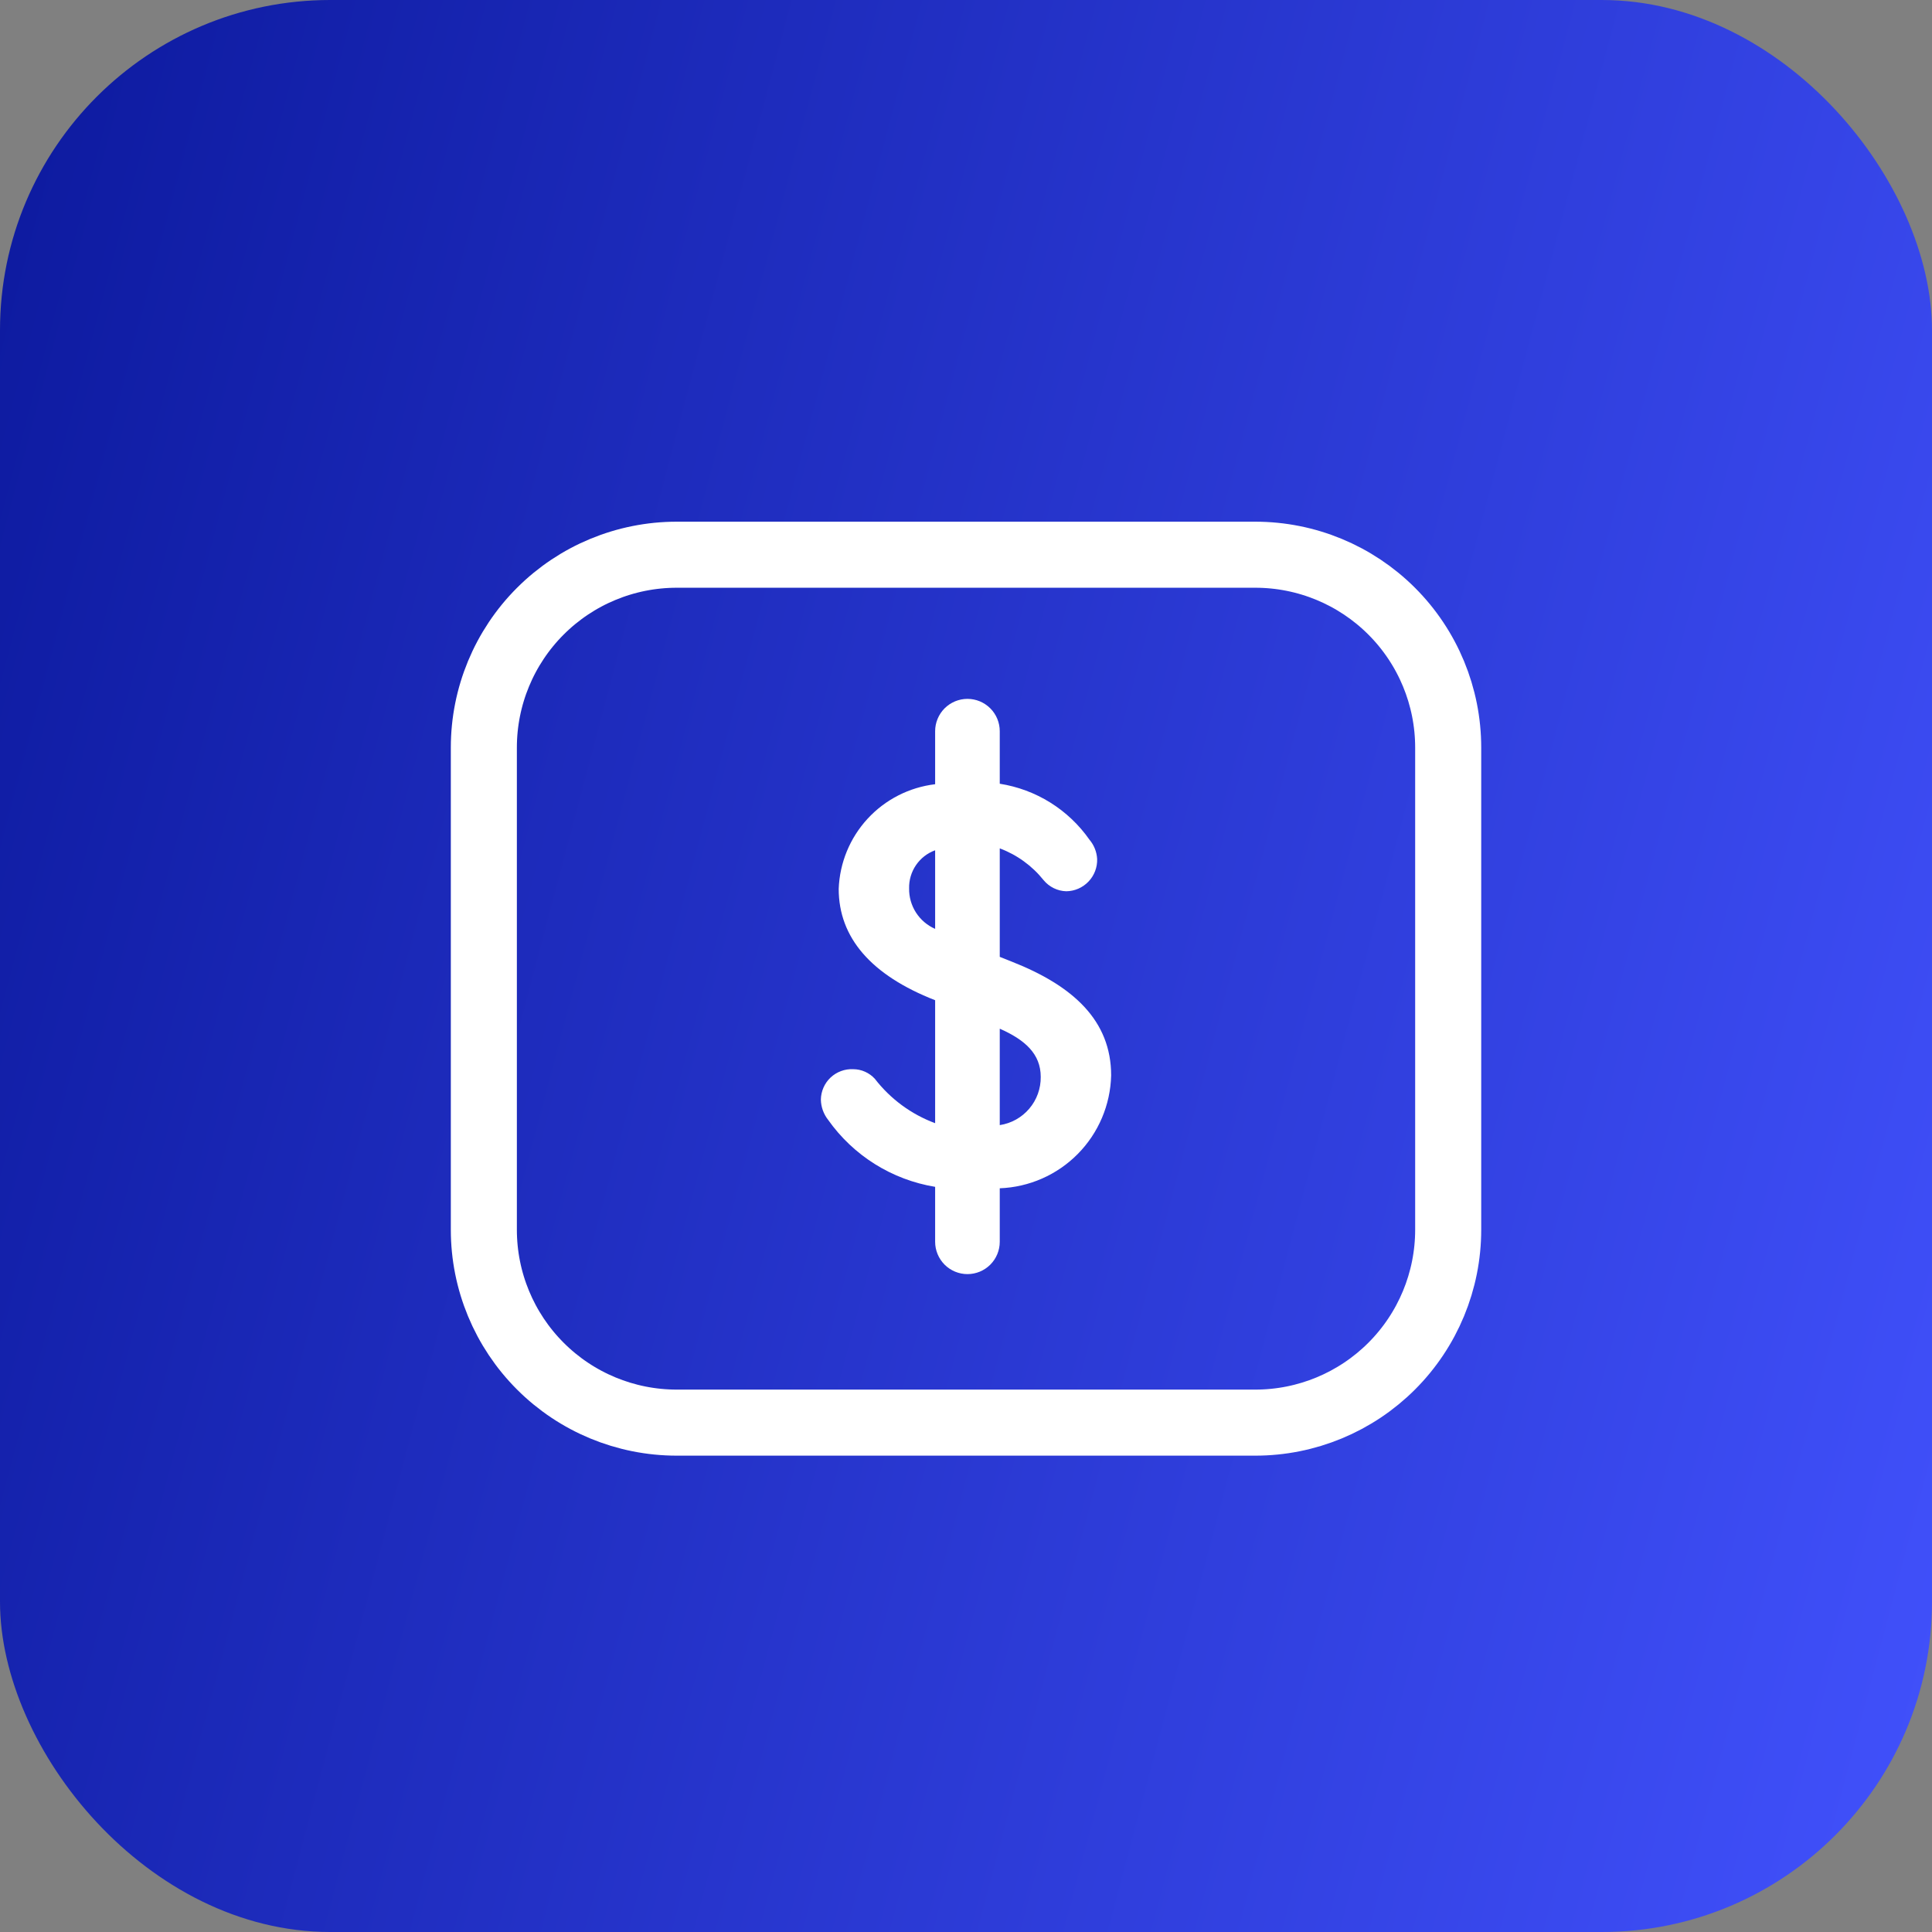
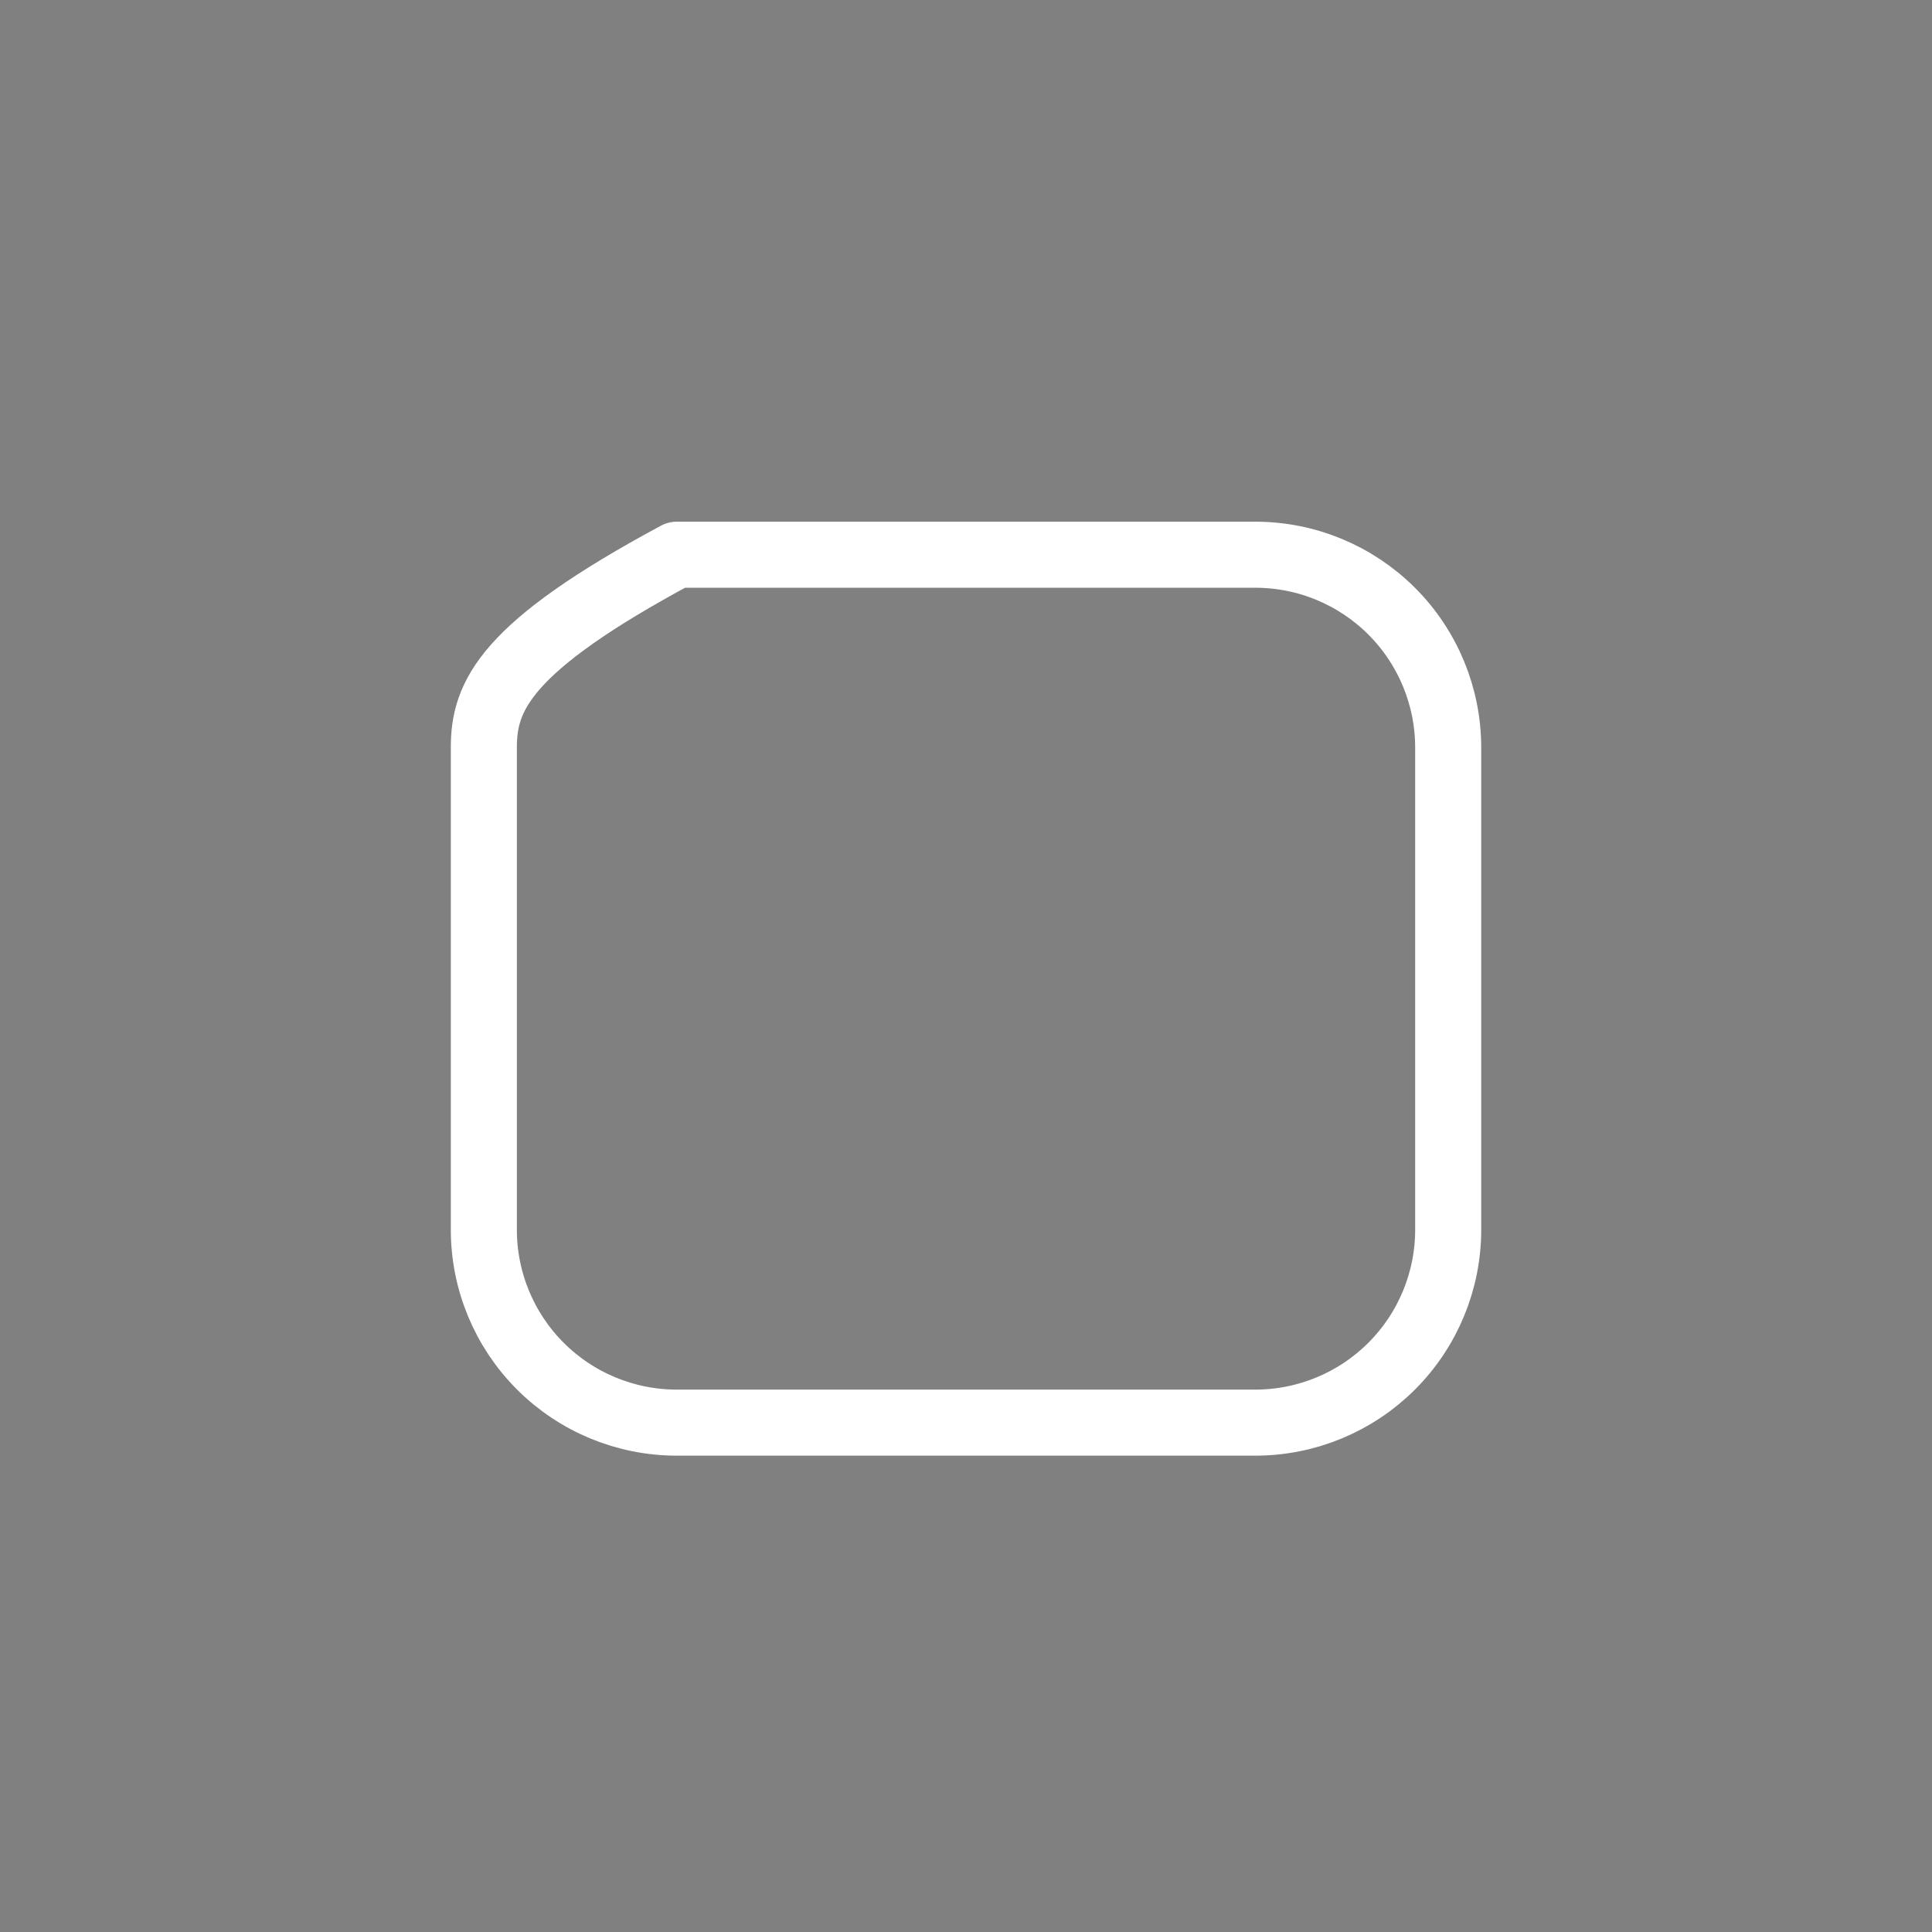
<svg xmlns="http://www.w3.org/2000/svg" width="117" height="117" viewBox="0 0 117 117" fill="none">
  <rect x="0" y="0" width="117" height="117" fill="#808080" stroke="none" />
-   <rect width="117" height="117" rx="20" fill="url(#paint0_linear_614_71)" />
-   <path d="M60.544 71.961V75.203C60.544 75.46 60.493 75.714 60.395 75.951C60.297 76.188 60.153 76.404 59.971 76.586C59.789 76.768 59.574 76.911 59.337 77.01C59.099 77.108 58.845 77.159 58.588 77.159C58.331 77.159 58.076 77.108 57.839 77.01C57.602 76.911 57.386 76.768 57.204 76.586C57.023 76.404 56.879 76.188 56.781 75.951C56.682 75.714 56.631 75.46 56.631 75.203V71.874C55.336 71.661 54.095 71.193 52.982 70.496C51.869 69.799 50.906 68.888 50.149 67.815C49.873 67.465 49.719 67.034 49.711 66.589C49.715 66.338 49.769 66.091 49.87 65.862C49.971 65.632 50.117 65.426 50.299 65.254C50.482 65.082 50.697 64.95 50.932 64.863C51.167 64.776 51.417 64.737 51.667 64.749C51.915 64.749 52.16 64.802 52.386 64.903C52.612 65.003 52.815 65.15 52.981 65.333C53.923 66.552 55.187 67.483 56.631 68.019V60.573C52.748 59.055 50.791 56.777 50.791 53.828C50.85 52.249 51.47 50.743 52.541 49.581C53.612 48.419 55.062 47.679 56.631 47.492V44.279C56.631 44.023 56.682 43.768 56.781 43.531C56.879 43.294 57.023 43.078 57.204 42.896C57.386 42.715 57.602 42.571 57.839 42.472C58.076 42.374 58.331 42.323 58.588 42.323C58.845 42.323 59.099 42.374 59.337 42.472C59.574 42.571 59.789 42.715 59.971 42.896C60.153 43.078 60.297 43.294 60.395 43.531C60.493 43.768 60.544 44.023 60.544 44.279V47.462C61.631 47.633 62.672 48.02 63.605 48.602C64.538 49.184 65.344 49.949 65.975 50.849C66.254 51.178 66.418 51.588 66.442 52.018C66.45 52.27 66.408 52.52 66.318 52.755C66.228 52.99 66.092 53.205 65.918 53.387C65.744 53.569 65.535 53.715 65.305 53.816C65.074 53.917 64.826 53.97 64.574 53.974C64.31 53.967 64.051 53.903 63.815 53.787C63.578 53.671 63.369 53.506 63.201 53.303C62.505 52.433 61.587 51.767 60.544 51.376V57.946L61.274 58.237C64.983 59.697 67.29 61.8 67.29 65.129C67.246 66.912 66.524 68.612 65.271 69.881C64.017 71.151 62.327 71.894 60.544 71.961ZM56.631 56.252V51.492C56.16 51.663 55.754 51.977 55.471 52.392C55.189 52.805 55.043 53.298 55.055 53.799C55.046 54.318 55.191 54.828 55.471 55.264C55.752 55.701 56.156 56.044 56.631 56.252ZM63.026 65.216C63.026 63.815 62.063 62.968 60.544 62.296V68.136C61.24 68.031 61.875 67.677 62.331 67.14C62.788 66.604 63.034 65.921 63.026 65.216Z" fill="white" />
-   <path d="M76.021 33.593H40.981C37.883 33.593 34.912 34.824 32.722 37.014C30.531 39.204 29.301 42.175 29.301 45.273V74.473C29.301 77.57 30.531 80.541 32.722 82.731C34.912 84.922 37.883 86.153 40.981 86.153H76.021C79.119 86.153 82.089 84.922 84.28 82.731C86.47 80.541 87.701 77.57 87.701 74.473V45.273C87.701 42.175 86.47 39.204 84.28 37.014C82.089 34.824 79.119 33.593 76.021 33.593Z" stroke="white" stroke-width="4" stroke-linecap="round" stroke-linejoin="round" />
+   <path d="M76.021 33.593H40.981C30.531 39.204 29.301 42.175 29.301 45.273V74.473C29.301 77.57 30.531 80.541 32.722 82.731C34.912 84.922 37.883 86.153 40.981 86.153H76.021C79.119 86.153 82.089 84.922 84.28 82.731C86.47 80.541 87.701 77.57 87.701 74.473V45.273C87.701 42.175 86.47 39.204 84.28 37.014C82.089 34.824 79.119 33.593 76.021 33.593Z" stroke="white" stroke-width="4" stroke-linecap="round" stroke-linejoin="round" />
  <defs>
    <linearGradient id="paint0_linear_614_71" x1="-2.421" y1="15.795" x2="130.71" y2="51.112" gradientUnits="userSpaceOnUse">
      <stop stop-color="#0D1A9F" />
      <stop offset="1" stop-color="#4050FA" />
    </linearGradient>
  </defs>
</svg>